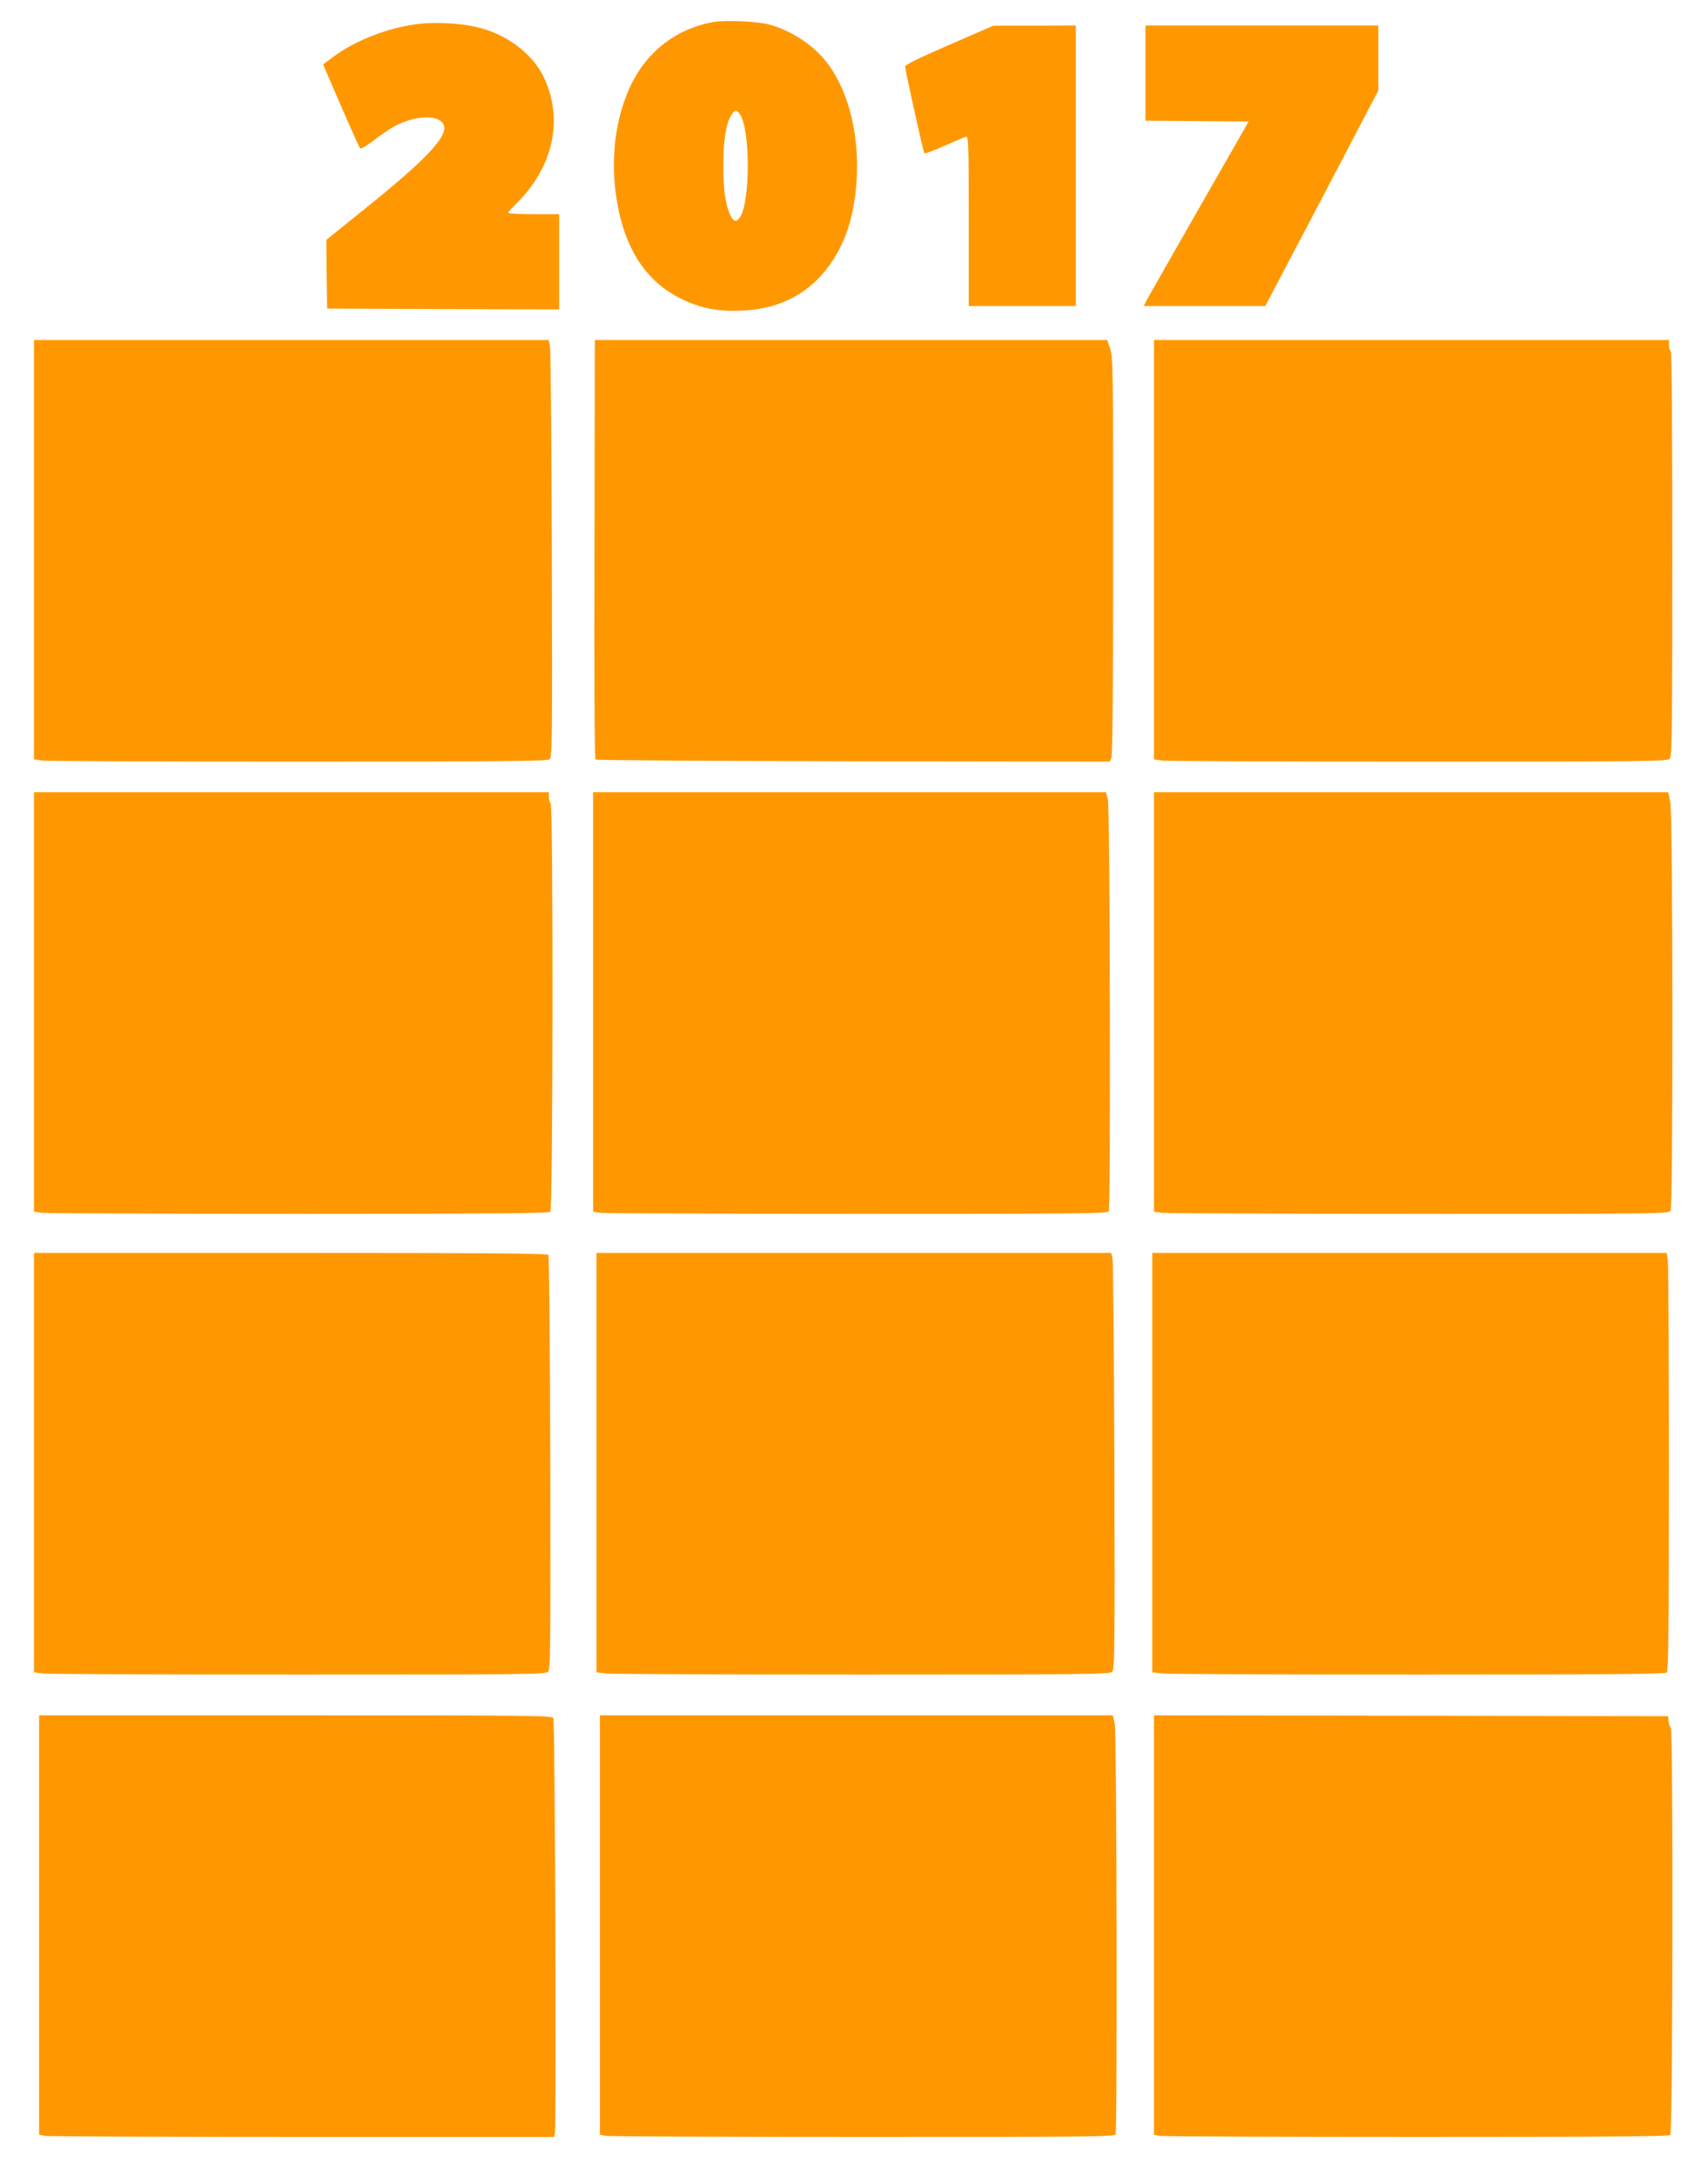
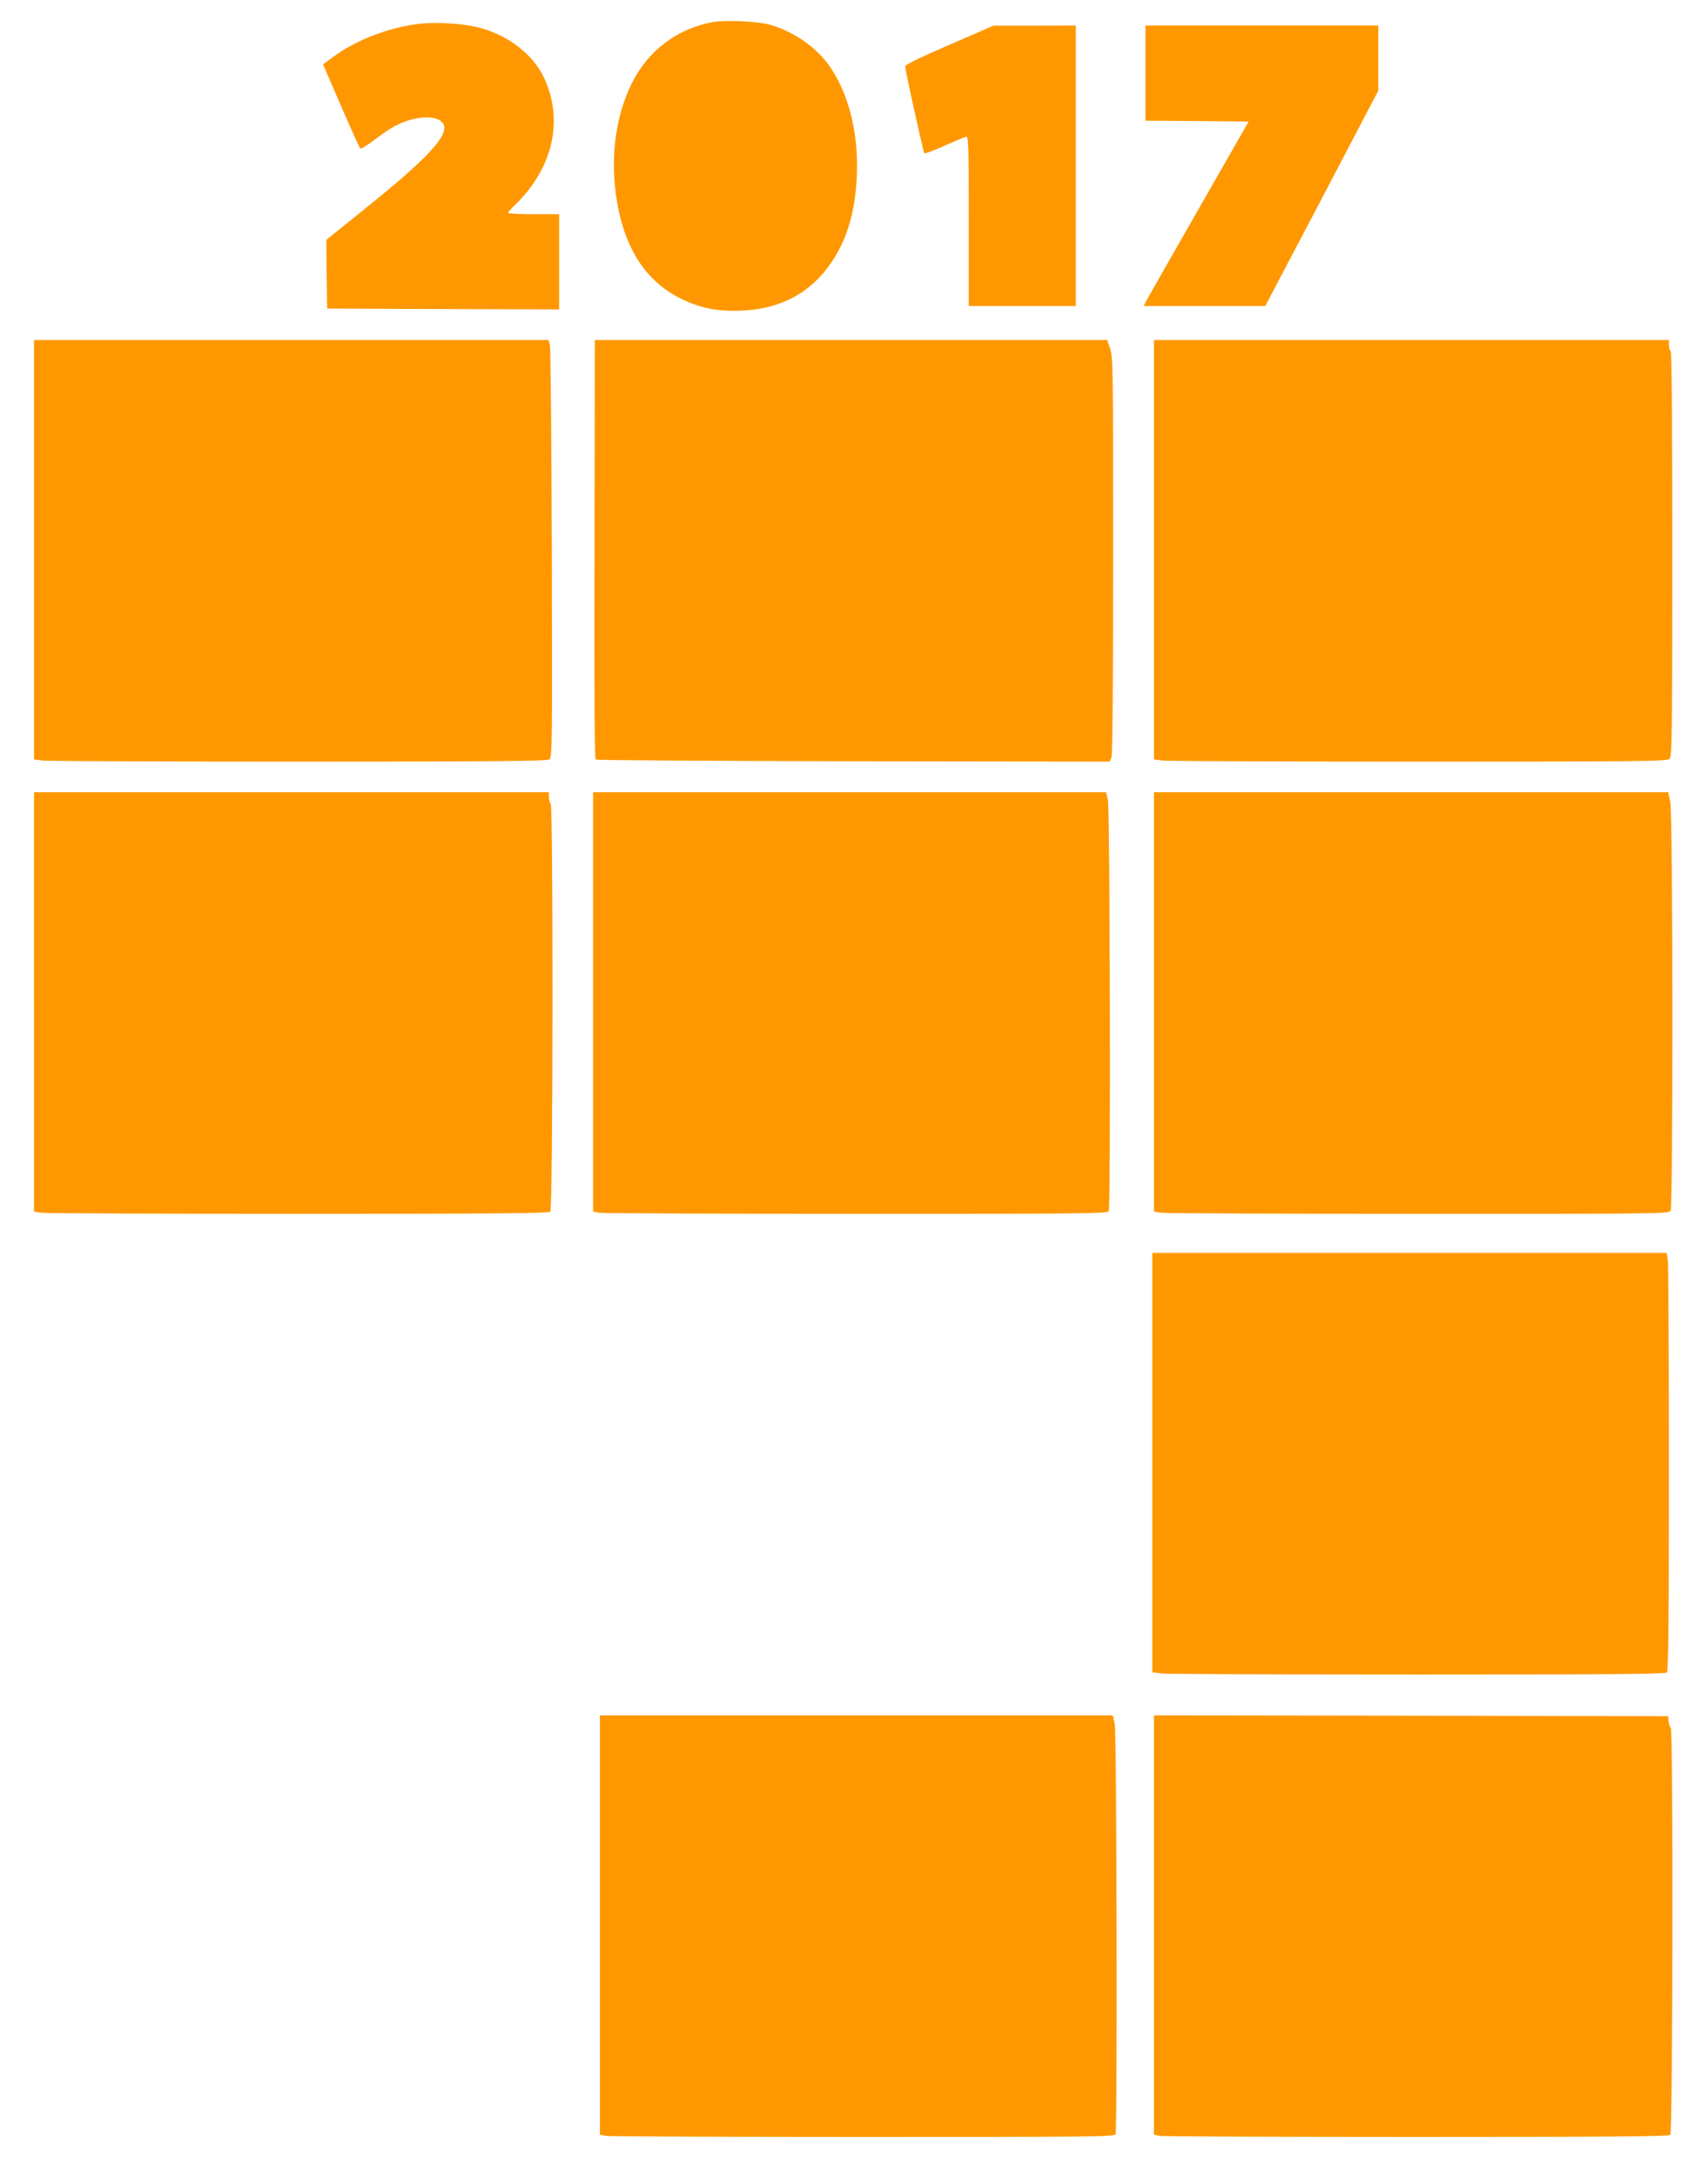
<svg xmlns="http://www.w3.org/2000/svg" version="1.0" width="1005pt" height="1280pt" viewBox="0 0 1005 1280" preserveAspectRatio="xMidYMid meet">
  <g transform="translate(0,1280) scale(0.1,-0.1)" fill="#ff9800" stroke="none">
-     <path d="M4194 12670 c-210 -38 -382 -168 -478 -363 -84 -170 -119 -387 -98 -598 33 -331 162 -554 387 -665 117 -58 221 -78 365 -71 229 11 406 108 526 289 83 125 128 268 143 456 21 272 -40 533 -166 704 -78 107 -214 198 -348 234 -72 19 -260 27 -331 14z m161 -544 c60 -91 60 -511 0 -602 -21 -33 -38 -30 -57 9 -29 60 -42 150 -42 287 -1 146 15 250 45 299 22 37 33 39 54 7z" />
+     <path d="M4194 12670 c-210 -38 -382 -168 -478 -363 -84 -170 -119 -387 -98 -598 33 -331 162 -554 387 -665 117 -58 221 -78 365 -71 229 11 406 108 526 289 83 125 128 268 143 456 21 272 -40 533 -166 704 -78 107 -214 198 -348 234 -72 19 -260 27 -331 14z m161 -544 z" />
    <path d="M2460 12659 c-174 -21 -368 -96 -497 -192 l-62 -46 105 -243 c58 -134 109 -246 113 -251 4 -4 36 14 72 41 35 27 82 60 104 74 127 79 286 91 316 24 29 -64 -104 -206 -464 -494 l-227 -183 2 -202 3 -202 683 -3 682 -2 0 280 0 280 -150 0 c-82 0 -150 4 -150 8 0 4 18 26 41 47 224 217 288 501 168 752 -67 141 -226 258 -404 296 -93 21 -242 28 -335 16z" />
    <path d="M5585 12536 c-173 -75 -260 -117 -259 -127 2 -31 107 -504 113 -511 3 -3 55 16 115 43 59 26 117 51 127 54 18 6 19 -8 19 -494 l0 -501 315 0 315 0 0 825 0 825 -242 -1 -243 0 -260 -113z" />
    <path d="M6740 12370 l0 -280 304 -2 303 -3 -289 -505 c-159 -278 -298 -522 -309 -542 l-19 -38 357 0 358 0 333 633 332 634 0 191 0 192 -685 0 -685 0 0 -280z" />
    <path d="M200 9566 l0 -1233 53 -7 c28 -3 707 -6 1508 -6 1148 0 1459 3 1472 13 16 11 17 91 14 1207 -2 657 -7 1210 -11 1228 l-8 32 -1514 0 -1514 0 0 -1234z" />
    <path d="M3498 9569 c-2 -812 0 -1233 7 -1237 6 -4 688 -8 1518 -10 l1507 -2 10 25 c6 17 10 450 10 1187 0 1079 -1 1165 -17 1215 l-18 53 -1507 0 -1508 0 -2 -1231z" />
    <path d="M6790 9566 l0 -1233 53 -7 c28 -3 708 -6 1509 -6 1311 0 1458 2 1472 16 14 14 16 137 16 1204 0 782 -3 1191 -10 1195 -5 3 -10 19 -10 36 l0 29 -1515 0 -1515 0 0 -1234z" />
    <path d="M200 6906 l0 -1233 46 -7 c26 -3 707 -6 1513 -6 1128 0 1470 3 1479 12 16 16 18 2393 2 2403 -6 3 -10 19 -10 36 l0 29 -1515 0 -1515 0 0 -1234z" />
    <path d="M3490 6906 l0 -1233 38 -7 c20 -3 701 -6 1513 -6 1338 0 1477 1 1483 16 12 31 7 2372 -5 2420 l-11 44 -1509 0 -1509 0 0 -1234z" />
    <path d="M6790 6906 l0 -1233 46 -7 c26 -3 708 -6 1515 -6 1441 0 1468 0 1479 19 15 30 14 2326 -2 2403 l-12 58 -1513 0 -1513 0 0 -1234z" />
-     <path d="M200 4196 l0 -1233 53 -7 c28 -3 705 -6 1504 -6 1315 0 1453 1 1468 16 14 14 15 130 13 1227 -2 667 -7 1218 -11 1225 -7 9 -321 12 -1518 12 l-1509 0 0 -1234z" />
-     <path d="M3510 4196 l0 -1233 61 -7 c34 -3 713 -6 1510 -6 1306 0 1449 2 1463 16 15 14 16 132 13 1207 -2 656 -7 1207 -11 1225 l-8 32 -1514 0 -1514 0 0 -1234z" />
    <path d="M6780 4196 l0 -1233 61 -7 c34 -3 713 -6 1508 -6 1112 0 1450 3 1459 12 9 9 12 288 12 1194 0 649 -3 1202 -6 1228 l-7 46 -1513 0 -1514 0 0 -1234z" />
-     <path d="M230 1476 l0 -1233 38 -7 c20 -3 702 -6 1514 -6 l1478 0 5 22 c9 38 1 2422 -9 2441 -8 16 -90 17 -1517 17 l-1509 0 0 -1234z" />
    <path d="M3530 1476 l0 -1233 38 -7 c20 -3 701 -6 1513 -6 1338 0 1477 1 1483 16 11 30 7 2359 -5 2414 l-11 50 -1509 0 -1509 0 0 -1234z" />
    <path d="M6790 1476 l0 -1233 38 -7 c20 -3 701 -6 1513 -6 1134 0 1478 3 1487 12 15 15 18 2378 3 2393 -5 6 -11 24 -13 40 l-3 30 -1512 3 -1513 2 0 -1234z" />
  </g>
</svg>